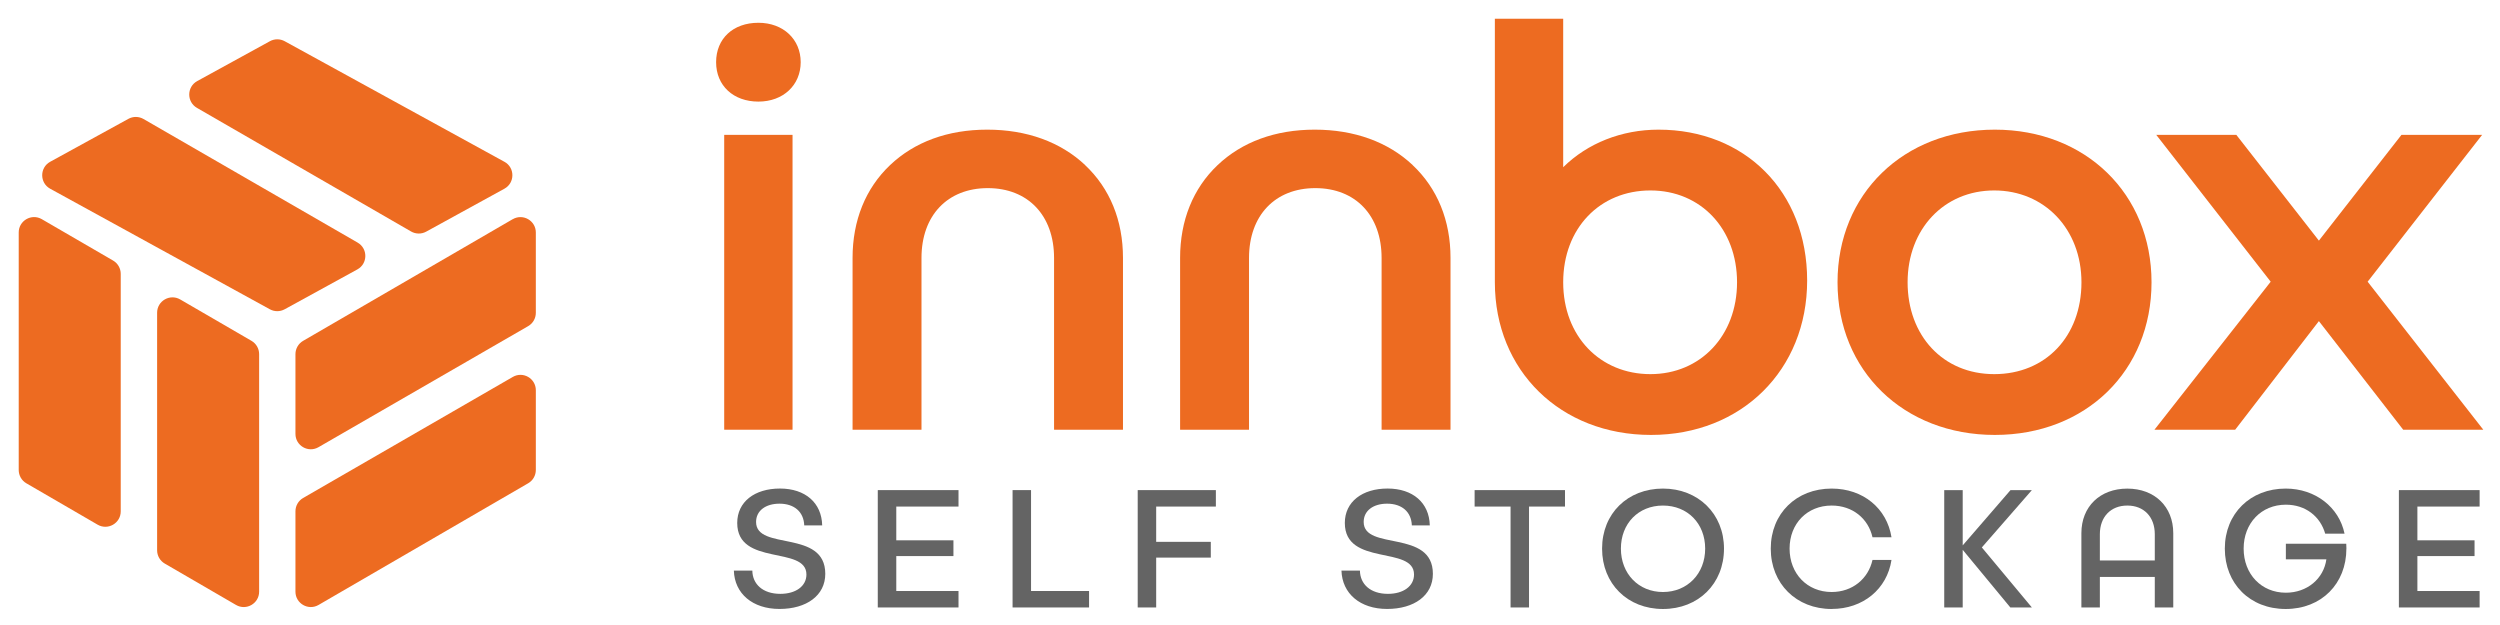
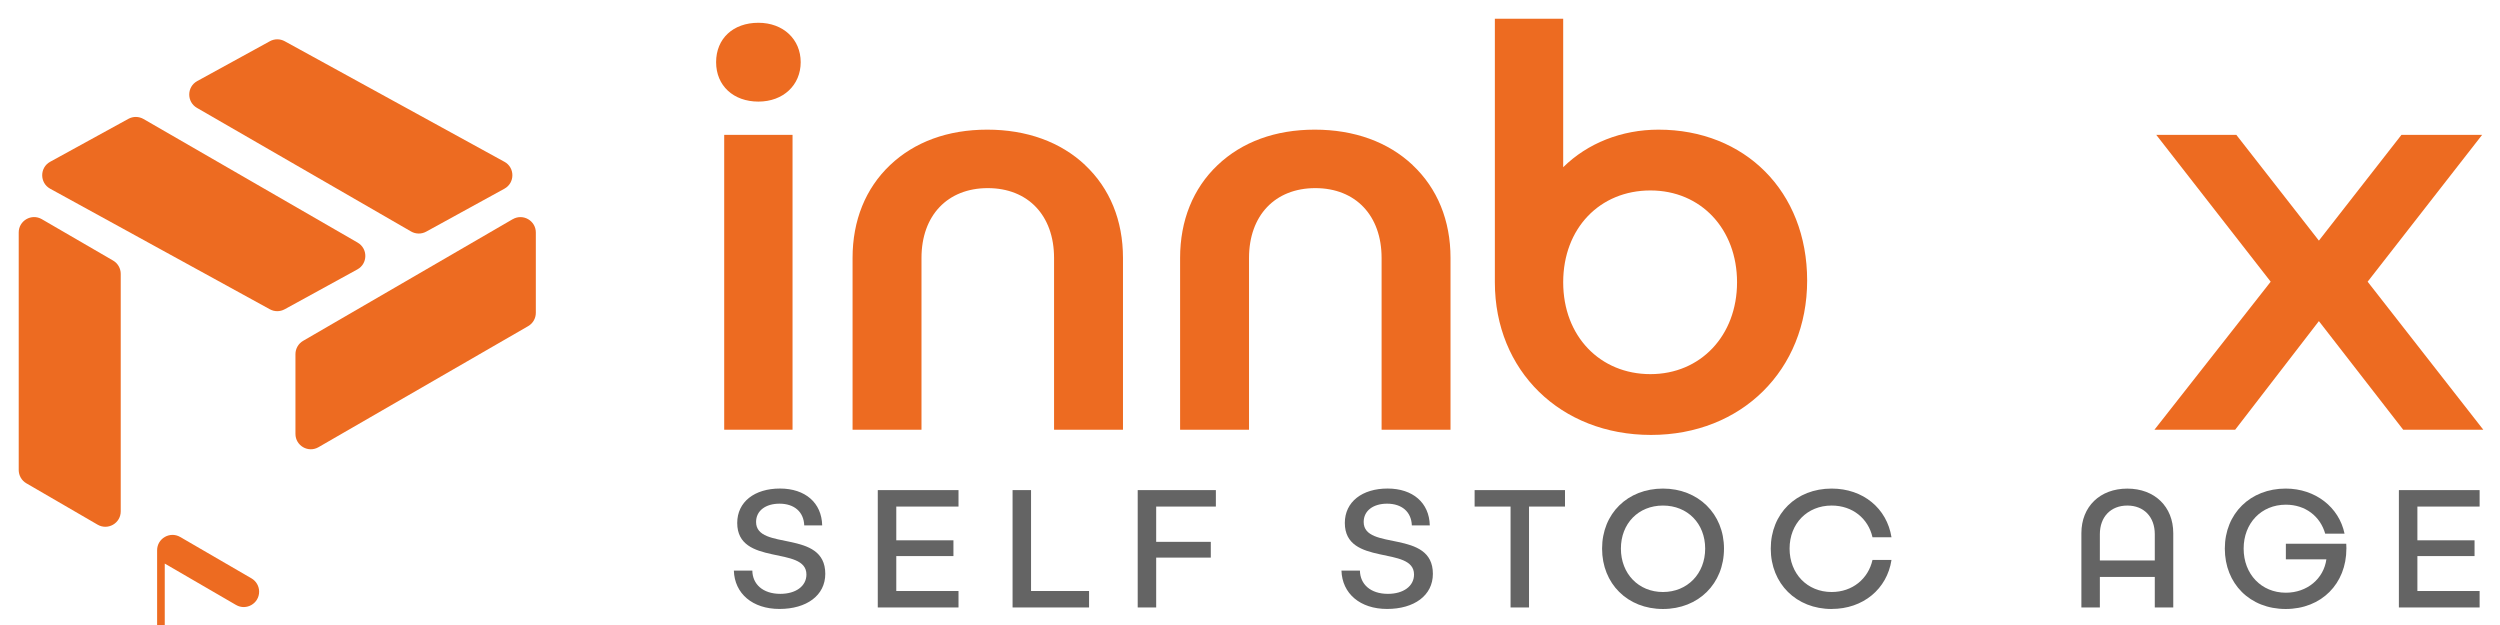
<svg xmlns="http://www.w3.org/2000/svg" width="720" height="180" version="1.1" viewBox="0 0 720 180">
  <defs>
    <style>.cls-1{fill:#ed6b21;}.cls-2{fill:#646464;}</style>
  </defs>
  <g transform="translate(-139.71 -159.61)">
    <path class="cls-1" d="m358.13 166.17c-7.29 0-12.18 4.56-12.18 11.35s5.01 11.35 12.18 11.35 12.18-4.77 12.18-11.35-5.01-11.35-12.18-11.35z" />
    <rect class="cls-1" x="348.28" y="198.45" width="19.68" height="84.92" />
    <path class="cls-1" d="m452.23 207.15c-7.1-6.68-16.85-10.2-28.2-10.2s-20.94 3.53-27.98 10.21c-7.07 6.71-10.8 15.95-10.8 26.73v49.48h19.85v-49.48c0-12.21 7.49-20.1 19.09-20.1s19.09 7.89 19.09 20.1v49.48h19.85v-49.48c0-10.78-3.77-20.02-10.91-26.73z" />
    <path class="cls-1" d="m546.56 207.15c-7.1-6.68-16.85-10.2-28.2-10.2s-20.94 3.53-27.98 10.21c-7.07 6.71-10.8 15.95-10.8 26.73v49.48h19.85v-49.48c0-12.21 7.49-20.1 19.09-20.1s19.09 7.89 19.09 20.1v49.48h19.85v-49.48c0-10.78-3.77-20.02-10.91-26.73z" />
    <path class="cls-1" d="m617.37 196.95c-10.64 0-20.46 3.91-27.46 10.82v-42.77h-19.68v75.91c0 25.47 18.91 43.96 44.97 43.96s44.97-18.7 44.97-44.46-18-43.46-42.79-43.46zm22.61 43.96c0 15.33-10.49 26.45-24.95 26.45s-25.12-10.88-25.12-26.45 10.56-26.45 25.12-26.45 24.95 11.12 24.95 26.45z" />
-     <path class="cls-1" d="m714.22 196.95c-26.25 0-45.3 18.49-45.3 43.96s19.05 43.96 45.3 43.96 45.13-18.49 45.13-43.96-18.98-43.96-45.13-43.96zm24.95 43.96c0 15.57-10.33 26.45-25.12 26.45s-24.95-11.12-24.95-26.45 10.49-26.45 24.95-26.45 25.12 11.12 25.12 26.45z" />
    <polygon class="cls-1" points="760.19 283.37 783.44 283.37 807.55 252.09 831.83 283.37 854.9 283.37 821.59 240.74 854.56 198.45 831.33 198.45 807.55 228.91 783.77 198.45 760.71 198.45 793.67 240.74" />
-     <path class="cls-1" d="m224.8 306.87v23.14c0 3.41 3.7 5.54 6.65 3.83l60.38-35.05c1.36-0.79 2.2-2.25 2.2-3.83v-22.96c0-3.41-3.69-5.54-6.64-3.83l-60.38 34.86c-1.37 0.79-2.21 2.25-2.21 3.83z" />
    <path class="cls-1" d="m287.38 222.73-60.38 35.05c-1.36 0.79-2.2 2.25-2.2 3.83v22.96c0 3.41 3.69 5.54 6.64 3.83l60.38-34.86c1.37-0.79 2.21-2.25 2.21-3.83v-23.14c0-3.41-3.7-5.54-6.65-3.83z" />
-     <path class="cls-1" d="m187.16 321.92 20.53 11.92c2.95 1.71 6.65-0.42 6.65-3.83v-68.41c0-1.58-0.84-3.04-2.2-3.83l-20.53-11.92c-2.95-1.71-6.65 0.42-6.65 3.83v68.41c0 1.58 0.84 3.04 2.2 3.83z" />
+     <path class="cls-1" d="m187.16 321.92 20.53 11.92c2.95 1.71 6.65-0.42 6.65-3.83c0-1.58-0.84-3.04-2.2-3.83l-20.53-11.92c-2.95-1.71-6.65 0.42-6.65 3.83v68.41c0 1.58 0.84 3.04 2.2 3.83z" />
    <path class="cls-1" d="m145.1 226.56v68.41c0 1.58 0.84 3.04 2.2 3.83l20.53 11.92c2.95 1.71 6.65-0.42 6.65-3.83v-68.41c0-1.58-0.84-3.04-2.2-3.83l-20.53-11.92c-2.95-1.71-6.65 0.42-6.65 3.83z" />
    <path class="cls-1" d="m221.7 248.68 20.93-11.48c3.03-1.66 3.07-5.99 0.08-7.72l-61.67-35.6c-1.34-0.77-2.99-0.79-4.34-0.05l-22.54 12.37c-3.06 1.68-3.06 6.08 0 7.76l63.27 34.72c1.33 0.73 2.93 0.73 4.26 0z" />
    <path class="cls-1" d="m284.97 206.2-63.27-34.72c-1.33-0.73-2.93-0.73-4.26 0l-20.93 11.48c-3.03 1.66-3.07 5.99-0.08 7.72l61.67 35.6c1.34 0.77 2.99 0.79 4.34 0.05l22.54-12.37c3.06-1.68 3.06-6.08 0-7.76z" />
    <path class="cls-2" d="m376.51 310.92h-5.18c-0.15-3.91-2.88-6.25-7.13-6.25-3.96 0-6.74 2-6.74 5.27 0 8.4 19.93 2 19.93 14.94 0 6.25-5.42 10.11-13.19 10.11s-12.94-4.44-13.14-11.04h5.32c0.05 3.86 2.98 6.69 8.06 6.69 4.44 0 7.52-2.2 7.52-5.57 0-8.4-19.93-2.25-19.93-14.85 0-6.1 5.03-9.91 12.31-9.91s12.01 4.1 12.16 10.6z" />
    <path class="cls-2" d="m397.84 305.5v9.72h16.46v4.54h-16.46v10.06h17.92v4.74h-23.25v-33.8h23.25v4.74z" />
    <path class="cls-2" d="m453.36 329.82v4.74h-22.03v-33.8h5.32v29.06h16.7z" />
    <path class="cls-2" d="m472.69 305.5v10.16h15.73v4.54h-15.73v14.36h-5.32v-33.8h22.51v4.74z" />
    <path class="cls-2" d="m551.5 310.92h-5.18c-0.15-3.91-2.88-6.25-7.13-6.25-3.96 0-6.74 2-6.74 5.27 0 8.4 19.93 2 19.93 14.94 0 6.25-5.42 10.11-13.19 10.11s-12.94-4.44-13.14-11.04h5.32c0.05 3.86 2.98 6.69 8.06 6.69 4.44 0 7.52-2.2 7.52-5.57 0-8.4-19.93-2.25-19.93-14.85 0-6.1 5.03-9.91 12.31-9.91s12.01 4.1 12.16 10.6z" />
    <path class="cls-2" d="m590.42 305.5h-10.35v29.06h-5.32v-29.06h-10.35v-4.74h26.03v4.74z" />
    <path class="cls-2" d="m636.22 317.61c0 10.11-7.37 17.39-17.58 17.39s-17.53-7.28-17.53-17.39 7.37-17.29 17.53-17.29 17.58 7.28 17.58 17.29zm-29.69 0c0 7.23 5.08 12.5 12.11 12.5s12.16-5.27 12.16-12.5-5.08-12.4-12.16-12.4-12.11 5.18-12.11 12.4z" />
    <path class="cls-2" d="m667.22 335c-10.16 0-17.53-7.28-17.53-17.39s7.37-17.29 17.53-17.29c9.08 0 15.92 5.71 17.24 14.02h-5.47c-1.22-5.37-5.71-9.13-11.77-9.13-7.03 0-12.11 5.18-12.11 12.4s5.08 12.5 12.11 12.5c6.01 0 10.55-3.81 11.77-9.23h5.47c-1.27 8.35-8.16 14.11-17.24 14.11z" />
-     <path class="cls-2" d="m710.48 317.27 14.41 17.29h-6.2l-13.72-16.6v16.6h-5.32v-33.8h5.32v15.92l13.77-15.92h6.15z" />
    <path class="cls-2" d="m765.61 313.17v21.39h-5.32v-8.79h-15.82v8.79h-5.32v-21.39c0-7.67 5.37-12.84 13.23-12.84s13.23 5.18 13.23 12.84zm-5.32 7.86v-7.57c0-4.98-3.13-8.25-7.91-8.25s-7.91 3.27-7.91 8.25v7.57z" />
    <path class="cls-2" d="m815.47 317.61c0 10.11-7.18 17.39-17.48 17.39s-17.53-7.28-17.53-17.39 7.37-17.29 17.53-17.29c8.55 0 15.38 5.37 16.95 12.99h-5.57c-1.42-4.98-5.67-8.35-11.33-8.35-7.08 0-12.16 5.32-12.16 12.65s5.08 12.7 12.16 12.7c6.1 0 10.89-4 11.67-9.62h-11.67v-4.49h17.39c0 0.39 0.05 0.98 0.05 1.42z" />
    <path class="cls-2" d="m835.92 305.5v9.72h16.46v4.54h-16.46v10.06h17.92v4.74h-23.25v-33.8h23.25v4.74z" />
  </g>
</svg>